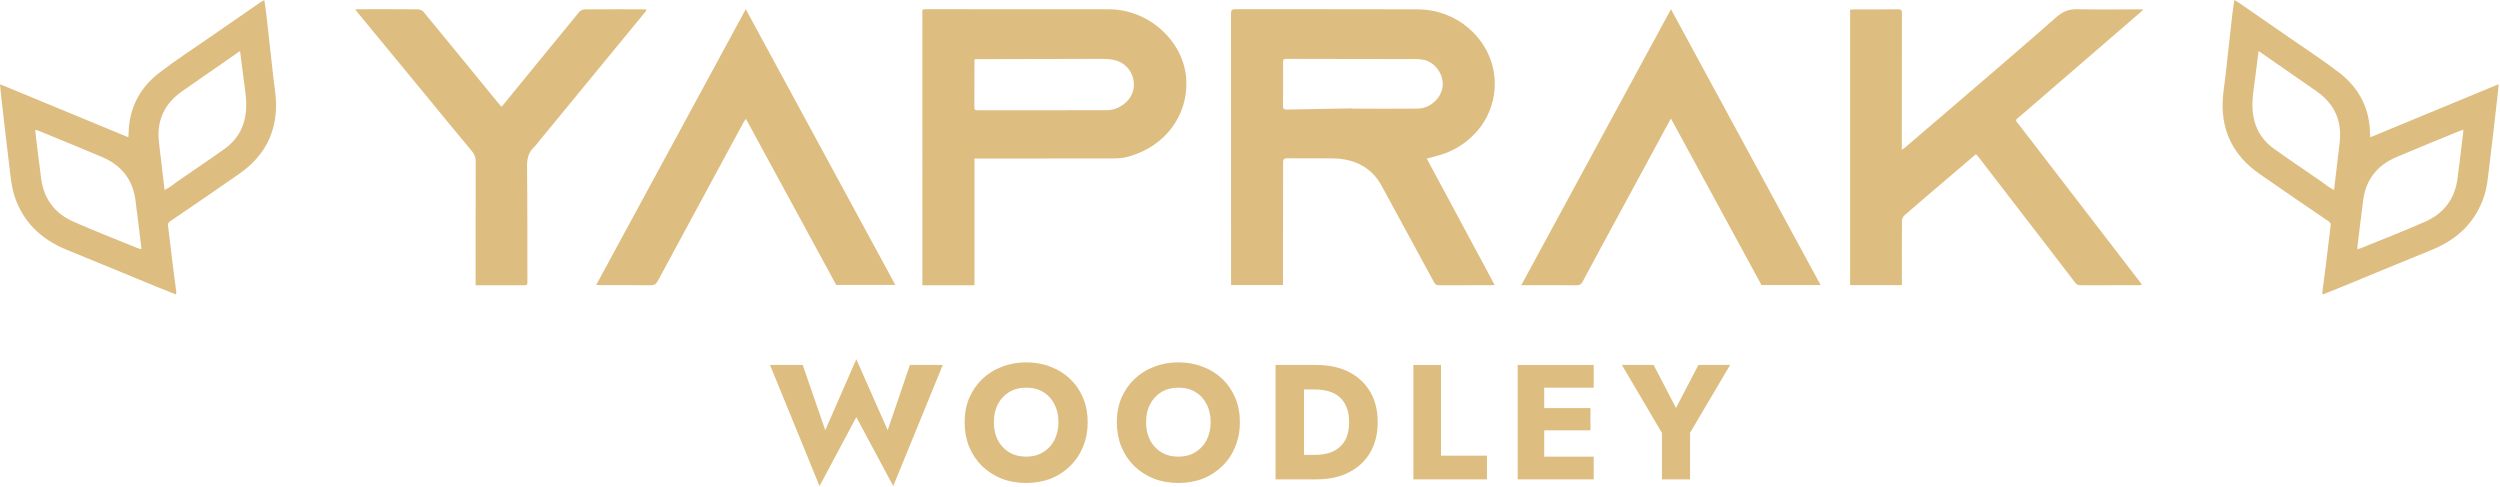
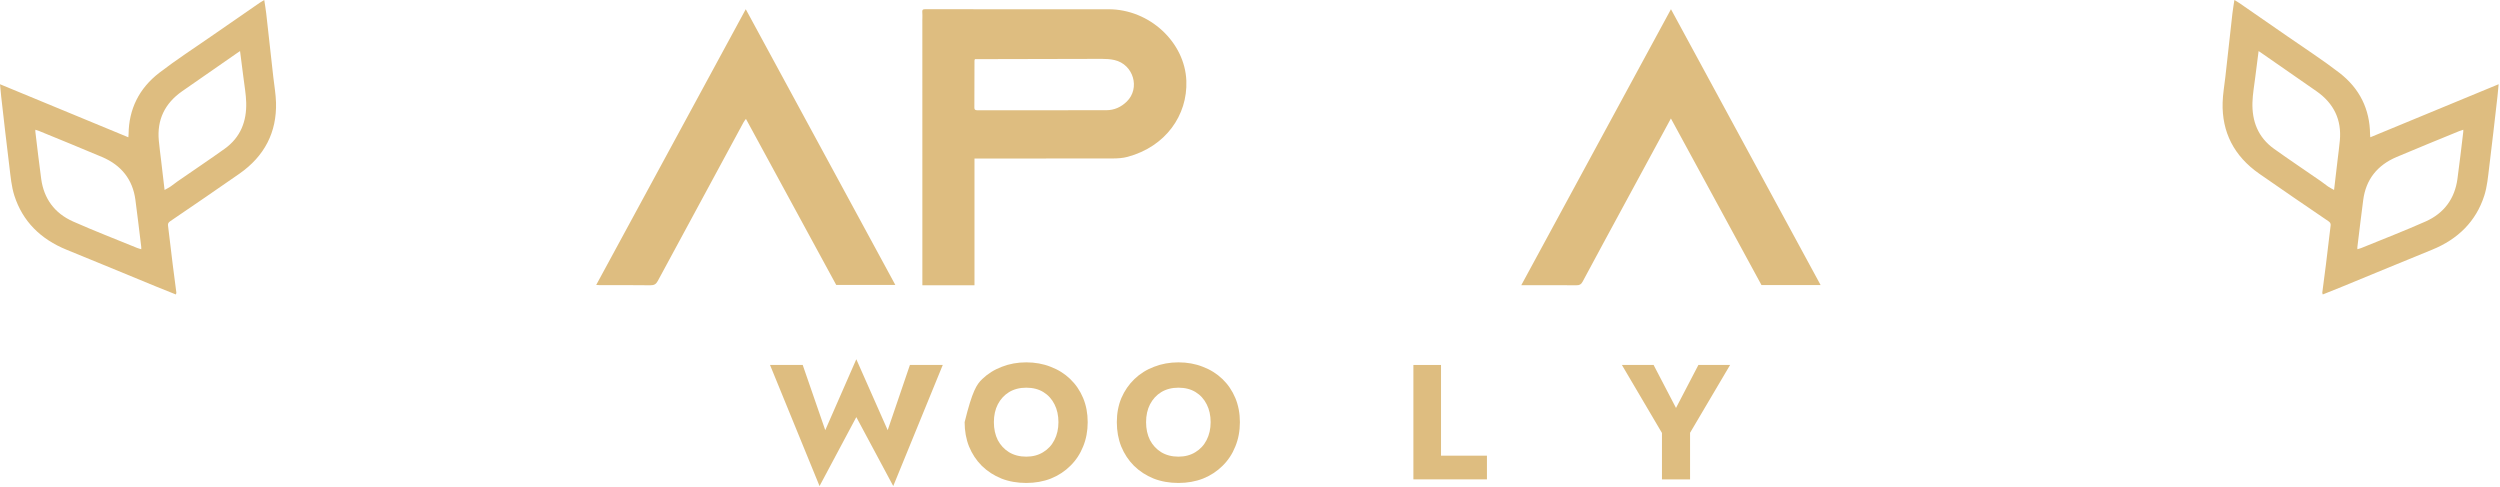
<svg xmlns="http://www.w3.org/2000/svg" width="1698" height="331" viewBox="0 0 1698 331" fill="none">
  <path d="M119.455 200.004C114.776 198.126 110.249 196.344 105.754 194.497C85.595 186.217 65.473 177.854 45.279 169.646C27.521 162.427 15.394 150.314 9.785 132.961C7.768 126.719 7.225 120.017 6.41 113.479C4.412 97.472 2.637 81.441 0.794 65.418C0.489 62.768 0.278 60.106 0 57.209C29.247 69.301 58.091 81.225 87.167 93.243C87.215 92.659 87.33 91.889 87.336 91.12C87.491 74.209 94.392 60.06 108.216 49.42C119.565 40.686 131.689 32.843 143.496 24.637C154.404 17.057 165.34 9.516 176.274 1.971C177.147 1.369 178.09 0.853 179.482 0.004C179.973 3.318 180.483 6.163 180.807 9.027C182.436 23.413 184.017 37.807 185.613 52.198C186.257 58.008 187.307 63.806 187.47 69.627C188.032 89.696 179.797 105.967 162.601 117.986C147.042 128.86 131.328 139.543 115.631 150.243C114.419 151.07 113.951 151.837 114.117 153.187C115.21 162.048 116.229 170.918 117.325 179.779C118.107 186.105 118.978 192.422 119.783 198.745C119.825 199.067 119.615 199.418 119.455 200.009V200.004ZM163.042 34.684C162.006 35.383 161.426 35.765 160.859 36.16C148.475 44.758 136.07 53.335 123.712 61.97C111.768 70.315 106.583 81.544 107.859 95.419C108.278 99.972 108.902 104.51 109.436 109.054C110.201 115.57 110.968 122.087 111.784 129.032C113.316 128.159 114.639 127.511 115.834 126.7C117.512 125.56 119.058 124.246 120.725 123.093C131.325 115.759 142.05 108.58 152.527 101.095C163.541 93.228 167.573 82.201 167.225 69.649C167.064 63.901 166.014 58.171 165.315 52.438C164.61 46.65 163.838 40.871 163.042 34.684ZM24.013 88.11C24.013 88.756 23.976 89.109 24.017 89.453C25.327 100.175 26.511 110.913 27.997 121.613C29.818 134.732 36.863 144.773 49.64 150.446C63.974 156.809 78.662 162.469 93.204 168.42C94.019 168.753 94.899 168.949 95.953 169.271C95.953 168.559 95.993 168.184 95.946 167.82C94.628 157.1 93.393 146.371 91.956 135.665C90.134 122.089 82.592 112.278 69.312 106.635C55.15 100.618 40.865 94.859 26.63 88.999C25.861 88.681 25.047 88.461 24.011 88.112L24.013 88.11Z" fill="#DEBD80" />
  <path d="M1577.3 198.741C1578.1 192.418 1578.97 186.101 1579.76 179.775C1580.85 170.914 1581.87 162.043 1582.96 153.182C1583.13 151.833 1582.66 151.065 1581.45 150.239C1565.75 139.539 1550.04 128.856 1534.48 117.982C1517.28 105.963 1509.05 89.691 1509.61 69.623C1509.77 63.802 1510.82 58.003 1511.47 52.193C1513.06 37.802 1514.64 23.411 1516.27 9.022C1516.6 6.158 1517.11 3.314 1517.6 0C1518.99 0.849 1519.93 1.363 1520.81 1.967C1531.74 9.514 1542.68 17.052 1553.58 24.633C1565.39 32.839 1577.52 40.682 1588.86 49.415C1602.69 60.056 1609.59 74.207 1609.74 91.115C1609.75 91.885 1609.87 92.654 1609.91 93.239C1638.99 81.218 1667.83 69.296 1697.08 57.205C1696.8 60.102 1696.59 62.761 1696.29 65.414C1694.44 81.436 1692.67 97.468 1690.67 113.475C1689.86 120.012 1689.31 126.715 1687.3 132.957C1681.69 150.309 1669.56 162.425 1651.8 169.641C1631.61 177.848 1611.49 186.211 1591.33 194.492C1586.83 196.34 1582.3 198.121 1577.63 200C1577.46 199.409 1577.26 199.059 1577.3 198.737V198.741ZM1531.77 52.438C1531.07 58.171 1530.02 63.899 1529.86 69.649C1529.51 82.201 1533.54 93.226 1544.55 101.095C1555.03 108.58 1565.76 115.759 1576.36 123.093C1578.03 124.246 1579.57 125.56 1581.25 126.7C1582.44 127.511 1583.76 128.159 1585.3 129.032C1586.11 122.085 1586.88 115.57 1587.64 109.054C1588.18 104.51 1588.8 99.975 1589.22 95.419C1590.5 81.544 1585.31 70.315 1573.37 61.97C1561.01 53.335 1548.61 44.758 1536.22 36.16C1535.65 35.765 1535.07 35.383 1534.04 34.684C1533.24 40.871 1532.47 46.65 1531.77 52.438ZM1670.45 88.997C1656.21 94.857 1641.93 100.616 1627.77 106.633C1614.48 112.276 1606.94 122.089 1605.12 135.662C1603.69 146.369 1602.45 157.098 1601.13 167.818C1601.09 168.184 1601.13 168.557 1601.13 169.269C1602.18 168.947 1603.06 168.751 1603.87 168.418C1618.42 162.467 1633.1 156.809 1647.44 150.444C1660.22 144.771 1667.26 134.73 1669.08 121.611C1670.57 110.911 1671.75 100.173 1673.06 89.451C1673.1 89.107 1673.07 88.754 1673.07 88.108C1672.03 88.457 1671.22 88.677 1670.45 88.995L1670.45 88.997Z" fill="#DEBD80" />
-   <path d="M871.42 193.621C859.624 193.621 848.024 193.621 836.142 193.621C836.142 192.671 836.142 191.824 836.142 190.98C836.142 130.391 836.156 69.803 836.092 9.214C836.089 6.965 836.694 6.253 839.15 6.255C880.392 6.321 921.633 6.202 962.875 6.341C991.459 6.438 1014.68 28.864 1015.24 55.8C1015.7 78.206 1001.55 96.368 982.033 103.941C978.022 105.498 973.708 106.364 969.047 107.687C984.35 136.172 999.696 164.738 1015.16 193.527C1014.29 193.597 1013.58 193.705 1012.87 193.705C1001.06 193.716 989.252 193.672 977.447 193.756C975.639 193.769 974.788 193.158 974.001 191.703C962.163 169.831 950.274 147.985 938.373 126.144C933.077 116.427 924.718 110.404 913.325 108.318C910.124 107.731 906.795 107.597 903.523 107.568C893.826 107.482 884.124 107.639 874.427 107.504C871.976 107.471 871.486 108.291 871.488 110.357C871.513 131.054 871.455 151.753 871.427 172.453C871.418 179.422 871.427 186.392 871.427 193.626L871.42 193.621ZM918.421 73.616C918.421 73.68 918.423 73.743 918.425 73.807C933.178 73.807 947.931 73.885 962.683 73.779C971.159 73.717 978.688 67.045 979.797 58.949C980.867 51.13 975.086 42.399 967.058 40.633C963.384 39.824 959.405 40.135 955.562 40.126C928.332 40.069 901.104 40.078 873.874 39.994C871.984 39.987 871.44 40.406 871.455 42.223C871.539 52.129 871.535 62.04 871.411 71.947C871.385 74.023 872.165 74.447 874.185 74.405C888.929 74.09 903.675 73.867 918.421 73.616Z" fill="#DEBD80" />
-   <path d="M1291.77 193.666C1279.85 193.666 1268.32 193.666 1256.6 193.666C1256.6 131.328 1256.6 69.067 1256.6 6.577C1257.62 6.509 1258.61 6.385 1259.59 6.383C1269.45 6.363 1279.32 6.414 1289.18 6.315C1291.19 6.295 1291.8 6.857 1291.79 8.731C1291.73 38.3 1291.73 67.872 1291.71 97.441C1291.71 98.696 1291.71 99.95 1291.71 101.743C1292.75 100.996 1293.54 100.51 1294.23 99.924C1305.33 90.434 1316.44 80.951 1327.51 71.428C1350.7 51.47 1374 31.615 1396.95 11.406C1401.28 7.594 1405.5 6.132 1411.27 6.262C1425.42 6.577 1439.59 6.35 1453.75 6.346C1454.15 6.346 1454.54 6.41 1455.83 6.522C1453.85 8.262 1452.37 9.58 1450.87 10.877C1424.91 33.276 1398.92 55.646 1373 78.091C1368.16 82.281 1368.35 80.854 1372.04 85.659C1399.26 121.117 1426.55 156.538 1453.81 191.974C1454.13 192.396 1454.37 192.874 1454.82 193.582C1453.81 193.637 1453.09 193.712 1452.37 193.712C1439.3 193.718 1426.24 193.69 1413.17 193.751C1411.36 193.76 1410.33 193.156 1409.28 191.772C1399.77 179.27 1390.16 166.837 1380.58 154.386C1368.12 138.213 1355.67 122.043 1343.21 105.877C1342.93 105.504 1342.54 105.202 1342.05 104.722C1335.82 110.035 1329.66 115.29 1323.5 120.548C1313.51 129.072 1303.49 137.565 1293.59 146.171C1292.62 147.015 1291.82 148.554 1291.81 149.776C1291.7 163.569 1291.76 177.363 1291.77 191.156C1291.77 191.928 1291.77 192.7 1291.77 193.661V193.666Z" fill="#DEBD80" />
  <path d="M661.871 107.676C661.871 136.573 661.871 165.06 661.871 193.754C650.106 193.754 638.508 193.754 626.472 193.754C626.472 192.404 626.472 191.006 626.472 189.609C626.465 130.935 626.459 72.26 626.454 13.586C626.454 12.475 626.551 11.362 626.496 10.253C626.282 5.838 626.027 6.264 630.833 6.266C671.533 6.275 712.23 6.29 752.929 6.286C780.792 6.284 804.774 28.696 805.771 54.894C806.661 78.336 791.649 99.56 765.885 106.523C762.619 107.405 759.056 107.619 755.628 107.63C725.569 107.711 695.508 107.678 665.449 107.678H661.869L661.871 107.676ZM662.162 40.155C661.999 40.675 661.871 40.898 661.869 41.118C661.847 51.759 661.864 62.397 661.791 73.038C661.78 74.806 662.779 74.903 664.195 74.901C693.244 74.875 722.295 74.861 751.344 74.859C756.929 74.859 761.506 72.67 765.276 69.005C774.623 59.923 769.836 43.698 756.922 40.776C754.164 40.153 751.231 39.981 748.38 39.983C723.133 39.992 697.883 40.086 672.635 40.153C669.184 40.161 665.736 40.153 662.162 40.153V40.155Z" fill="#DEBD80" />
  <path d="M506.523 6.255C540.562 69.005 574.287 131.178 608.119 193.549C594.557 193.549 581.281 193.549 567.971 193.549C547.618 156.112 527.242 118.632 506.64 80.74C505.961 81.705 505.412 82.342 505.026 83.059C485.575 118.983 466.124 154.906 446.743 190.863C445.617 192.955 444.331 193.789 441.749 193.754C430.216 193.597 418.678 193.672 407.14 193.657C406.494 193.657 405.848 193.588 404.944 193.538C438.782 131.149 472.511 68.966 506.523 6.255Z" fill="#DEBD80" />
  <path d="M1134.88 80.459C1133 83.93 1131.45 86.792 1129.9 89.654C1121.23 105.645 1112.56 121.635 1103.9 137.631C1094.21 155.526 1084.49 173.409 1074.89 191.348C1073.9 193.18 1072.82 193.776 1070.67 193.756C1059.22 193.648 1047.76 193.705 1036.3 193.705C1035.4 193.705 1034.5 193.705 1033.25 193.705C1067.16 131.193 1100.9 68.988 1134.92 6.257C1168.97 69.019 1202.7 131.209 1236.55 193.597C1222.98 193.597 1209.7 193.597 1196.39 193.597C1176.02 156.141 1155.64 118.652 1134.88 80.462L1134.88 80.459Z" fill="#DEBD80" />
-   <path d="M241.247 6.271C244.486 6.271 247.072 6.271 249.658 6.271C261.099 6.266 272.542 6.207 283.983 6.339C285.249 6.354 286.918 7.155 287.698 8.101C304.848 28.917 321.9 49.803 338.974 70.672C339.426 71.223 339.953 71.719 340.694 72.507C341.426 71.629 342.024 70.921 342.61 70.207C359.515 49.512 376.4 28.804 393.381 8.167C394.164 7.214 395.822 6.383 397.081 6.374C410.791 6.26 424.505 6.319 438.217 6.339C438.446 6.339 438.678 6.458 439.148 6.588C438.863 7.106 438.687 7.593 438.369 7.979C414.054 37.58 389.728 67.173 365.402 96.764C364.63 97.704 363.986 98.766 363.076 99.567C358.655 103.452 357.899 108.208 357.963 113.733C358.269 139.757 358.157 165.785 358.21 191.811C358.212 193 358.011 193.762 356.45 193.756C345.437 193.721 334.426 193.736 323.051 193.736C323.051 192.709 323.051 191.796 323.051 190.883C323.051 163.907 323.014 136.93 323.106 109.954C323.117 107.059 322.403 104.85 320.416 102.501C310.367 90.622 300.592 78.535 290.708 66.529C274.749 47.148 258.777 27.777 242.814 8.396C242.375 7.862 241.992 7.287 241.244 6.271H241.247Z" fill="#DEBD80" />
  <path d="M602.92 292.174L618.016 247.885H640.327L606.694 330.136L581.608 283.294L556.633 330.136L523 247.885H545.2L560.518 292.174L581.608 244L602.92 292.174Z" fill="#DEBD80" />
-   <path d="M675.046 286.735C675.046 291.323 675.934 295.393 677.71 298.945C679.56 302.423 682.113 305.161 685.369 307.159C688.699 309.157 692.584 310.156 697.024 310.156C701.39 310.156 705.201 309.157 708.457 307.159C711.787 305.161 714.34 302.423 716.116 298.945C717.966 295.393 718.891 291.323 718.891 286.735C718.891 282.147 718.003 278.114 716.227 274.636C714.451 271.084 711.935 268.309 708.679 266.311C705.423 264.313 701.538 263.314 697.024 263.314C692.584 263.314 688.699 264.313 685.369 266.311C682.113 268.309 679.56 271.084 677.71 274.636C675.934 278.114 675.046 282.147 675.046 286.735ZM655.177 286.735C655.177 280.741 656.213 275.265 658.285 270.307C660.431 265.349 663.391 261.057 667.165 257.431C670.939 253.805 675.379 251.03 680.485 249.106C685.591 247.108 691.104 246.109 697.024 246.109C703.018 246.109 708.531 247.108 713.563 249.106C718.669 251.03 723.109 253.805 726.883 257.431C730.657 261.057 733.58 265.349 735.652 270.307C737.724 275.265 738.76 280.741 738.76 286.735C738.76 292.729 737.724 298.242 735.652 303.274C733.654 308.306 730.768 312.672 726.994 316.372C723.294 320.072 718.891 322.958 713.785 325.03C708.679 327.028 703.092 328.027 697.024 328.027C690.882 328.027 685.258 327.028 680.152 325.03C675.046 322.958 670.606 320.072 666.832 316.372C663.132 312.672 660.246 308.306 658.174 303.274C656.176 298.242 655.177 292.729 655.177 286.735Z" fill="#DEBD80" />
+   <path d="M675.046 286.735C675.046 291.323 675.934 295.393 677.71 298.945C679.56 302.423 682.113 305.161 685.369 307.159C688.699 309.157 692.584 310.156 697.024 310.156C701.39 310.156 705.201 309.157 708.457 307.159C711.787 305.161 714.34 302.423 716.116 298.945C717.966 295.393 718.891 291.323 718.891 286.735C718.891 282.147 718.003 278.114 716.227 274.636C714.451 271.084 711.935 268.309 708.679 266.311C705.423 264.313 701.538 263.314 697.024 263.314C692.584 263.314 688.699 264.313 685.369 266.311C682.113 268.309 679.56 271.084 677.71 274.636C675.934 278.114 675.046 282.147 675.046 286.735ZM655.177 286.735C660.431 265.349 663.391 261.057 667.165 257.431C670.939 253.805 675.379 251.03 680.485 249.106C685.591 247.108 691.104 246.109 697.024 246.109C703.018 246.109 708.531 247.108 713.563 249.106C718.669 251.03 723.109 253.805 726.883 257.431C730.657 261.057 733.58 265.349 735.652 270.307C737.724 275.265 738.76 280.741 738.76 286.735C738.76 292.729 737.724 298.242 735.652 303.274C733.654 308.306 730.768 312.672 726.994 316.372C723.294 320.072 718.891 322.958 713.785 325.03C708.679 327.028 703.092 328.027 697.024 328.027C690.882 328.027 685.258 327.028 680.152 325.03C675.046 322.958 670.606 320.072 666.832 316.372C663.132 312.672 660.246 308.306 658.174 303.274C656.176 298.242 655.177 292.729 655.177 286.735Z" fill="#DEBD80" />
  <path d="M778.419 286.735C778.419 291.323 779.307 295.393 781.083 298.945C782.933 302.423 785.486 305.161 788.742 307.159C792.072 309.157 795.957 310.156 800.397 310.156C804.763 310.156 808.574 309.157 811.83 307.159C815.16 305.161 817.713 302.423 819.489 298.945C821.339 295.393 822.264 291.323 822.264 286.735C822.264 282.147 821.376 278.114 819.6 274.636C817.824 271.084 815.308 268.309 812.052 266.311C808.796 264.313 804.911 263.314 800.397 263.314C795.957 263.314 792.072 264.313 788.742 266.311C785.486 268.309 782.933 271.084 781.083 274.636C779.307 278.114 778.419 282.147 778.419 286.735ZM758.55 286.735C758.55 280.741 759.586 275.265 761.658 270.307C763.804 265.349 766.764 261.057 770.538 257.431C774.312 253.805 778.752 251.03 783.858 249.106C788.964 247.108 794.477 246.109 800.397 246.109C806.391 246.109 811.904 247.108 816.936 249.106C822.042 251.03 826.482 253.805 830.256 257.431C834.03 261.057 836.953 265.349 839.025 270.307C841.097 275.265 842.133 280.741 842.133 286.735C842.133 292.729 841.097 298.242 839.025 303.274C837.027 308.306 834.141 312.672 830.367 316.372C826.667 320.072 822.264 322.958 817.158 325.03C812.052 327.028 806.465 328.027 800.397 328.027C794.255 328.027 788.631 327.028 783.525 325.03C778.419 322.958 773.979 320.072 770.205 316.372C766.505 312.672 763.619 308.306 761.547 303.274C759.549 298.242 758.55 292.729 758.55 286.735Z" fill="#DEBD80" />
-   <path d="M866.363 247.885H885.677V325.585H866.363V247.885ZM894.113 325.585H878.795V308.935H893.447C896.407 308.935 899.256 308.565 901.994 307.825C904.806 307.085 907.248 305.864 909.32 304.162C911.466 302.46 913.168 300.203 914.426 297.391C915.684 294.505 916.313 290.953 916.313 286.735C916.313 282.517 915.684 279.002 914.426 276.19C913.168 273.304 911.466 271.01 909.32 269.308C907.248 267.606 904.806 266.385 901.994 265.645C899.256 264.905 896.407 264.535 893.447 264.535H878.795V247.885H894.113C902.623 247.885 909.986 249.476 916.202 252.658C922.418 255.84 927.228 260.317 930.632 266.089C934.036 271.861 935.738 278.743 935.738 286.735C935.738 294.653 934.036 301.535 930.632 307.381C927.228 313.153 922.418 317.63 916.202 320.812C909.986 323.994 902.623 325.585 894.113 325.585Z" fill="#DEBD80" />
  <path d="M959.98 247.885H978.739V309.49H1009.93V325.585H959.98V247.885Z" fill="#DEBD80" />
-   <path d="M1043.27 325.585V310.156H1082.45V325.585H1043.27ZM1043.27 263.314V247.885H1082.45V263.314H1043.27ZM1043.27 292.285V277.189H1080.23V292.285H1043.27ZM1030.83 247.885H1048.82V325.585H1030.83V247.885Z" fill="#DEBD80" />
  <path d="M1153.55 247.885H1175.08L1147.89 293.95V325.585H1128.8V294.061L1101.6 247.885H1123.13L1138.34 277.078L1153.55 247.885Z" fill="#DEBD80" />
</svg>